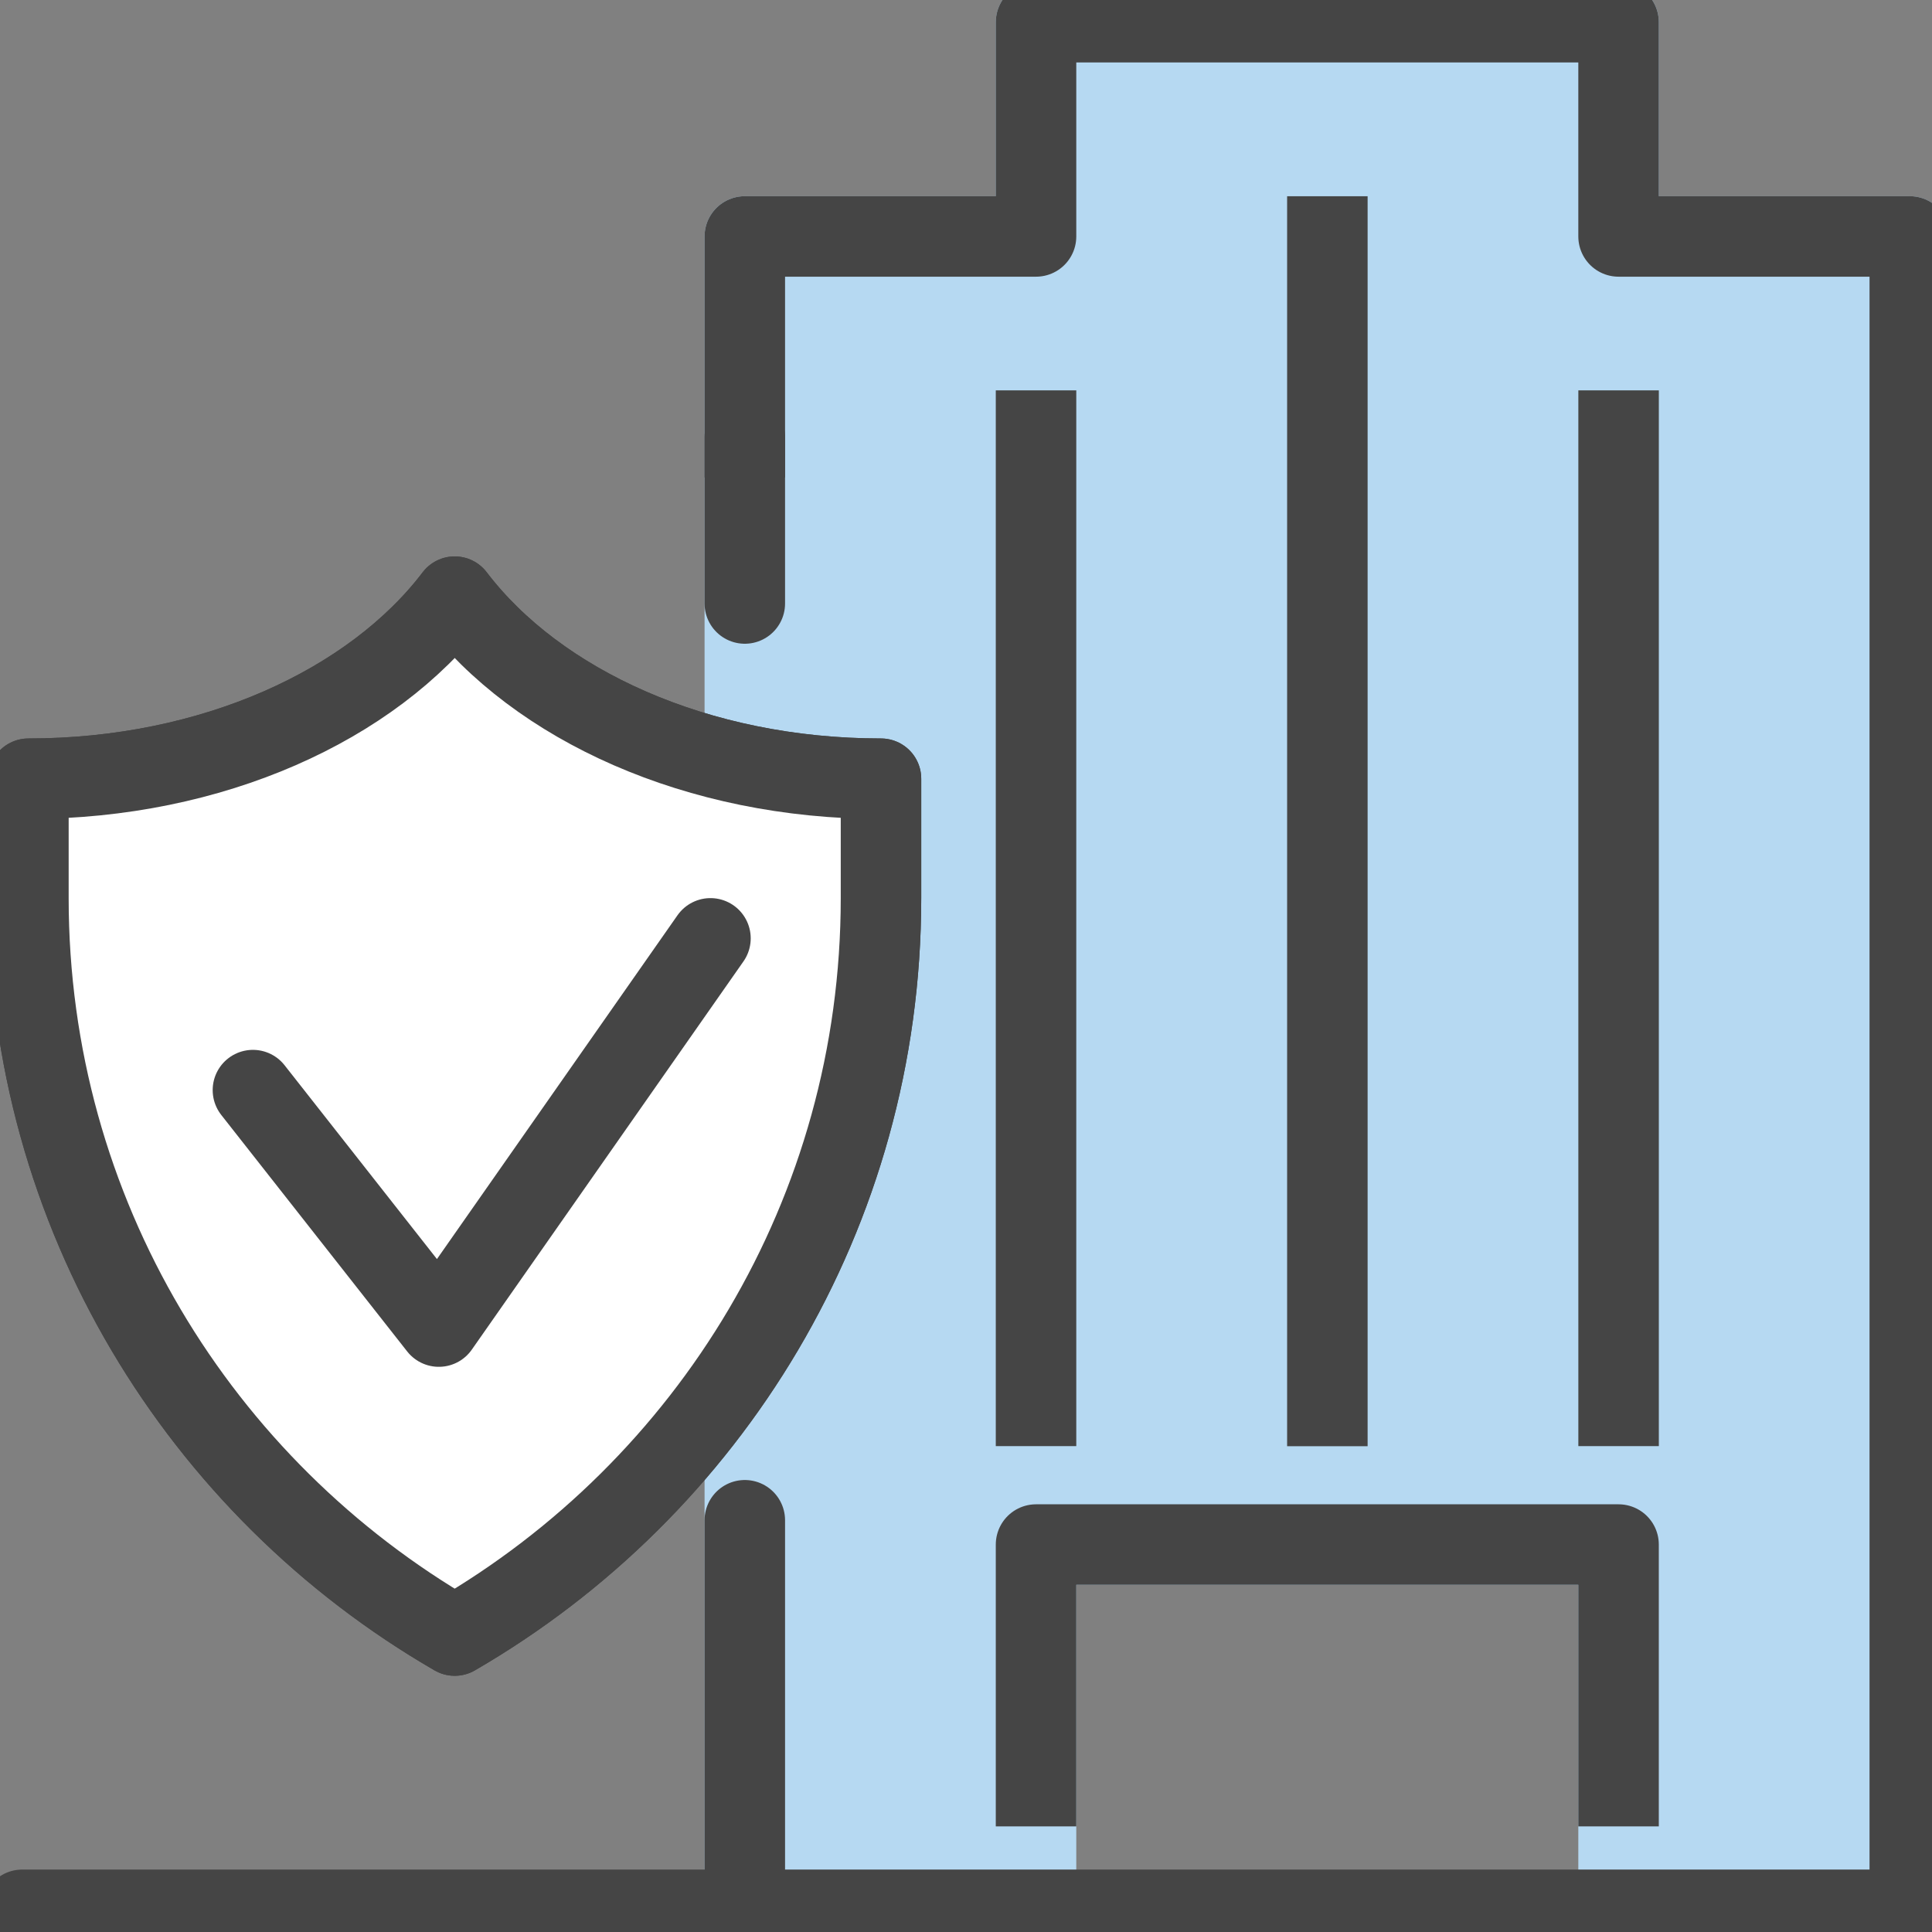
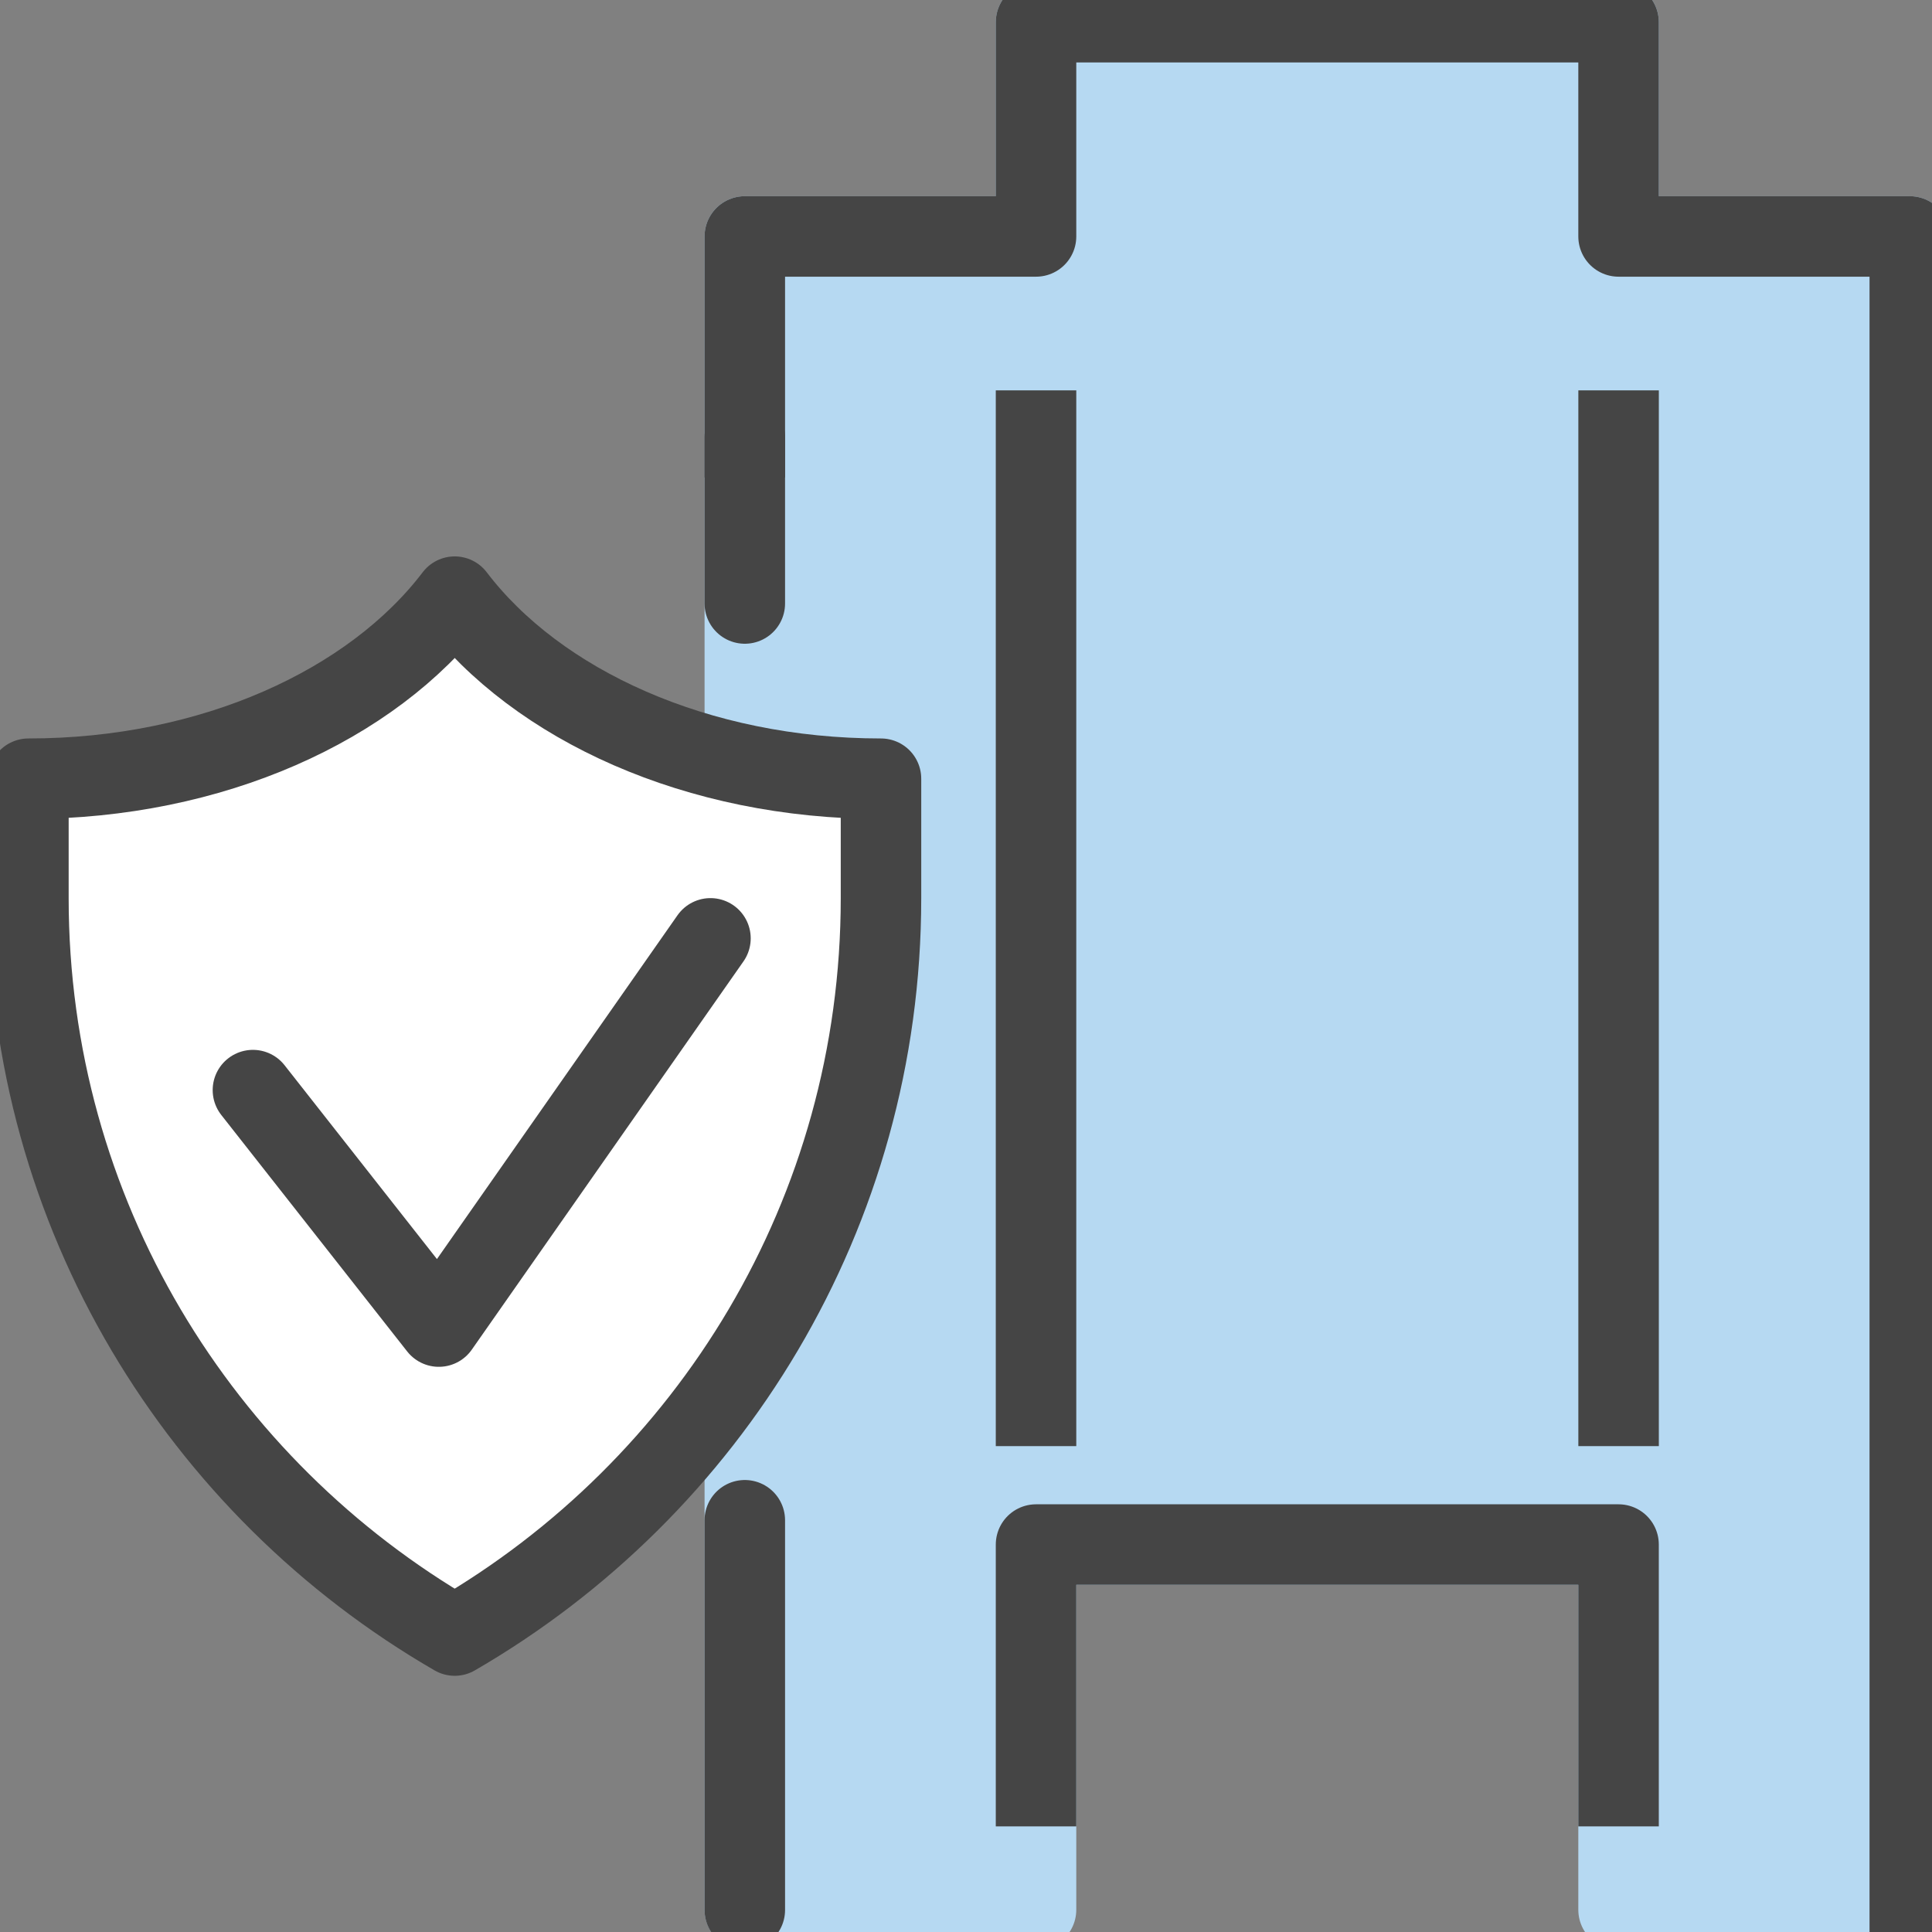
<svg xmlns="http://www.w3.org/2000/svg" width="68" height="68" viewBox="0 0 68 68" fill="none">
  <rect x="0" y="0" width="68" height="68" fill="#808080" stroke="none" />
  <g clip-path="url(#clip0_101_1278)">
    <path d="M36.465 67.217V54.368H56.968V67.217H67.218V8.322H56.968V0.781H36.465V8.322H26.215V67.217H36.465Z" fill="#B6D9F2" stroke="#B6D9F2" stroke-width="2.833" stroke-linecap="round" stroke-linejoin="round" />
    <path d="M36.465 64.283V54.363H56.968V64.283" stroke="#454545" stroke-width="2.833" stroke-linejoin="round" />
-     <path d="M67.217 67.219H0.781" stroke="#454545" stroke-width="2.833" stroke-linecap="round" stroke-linejoin="round" />
    <path d="M26.215 53.508V67.224" stroke="#454545" stroke-width="2.833" stroke-linecap="round" stroke-linejoin="round" />
    <path d="M26.215 15.391V21.241" stroke="#454545" stroke-width="2.833" stroke-linecap="round" stroke-linejoin="round" />
    <path d="M67.218 67.217V8.322H56.968V0.781H36.465V8.322H26.215V15.39" stroke="#454545" stroke-width="2.833" stroke-linecap="square" stroke-linejoin="round" />
    <path d="M56.969 15.156V49.482" stroke="#454545" stroke-width="2.833" stroke-linecap="square" stroke-linejoin="round" />
    <path d="M36.465 15.156V49.482" stroke="#454545" stroke-width="2.833" stroke-linecap="square" stroke-linejoin="round" />
-     <path d="M46.719 8.324V49.486" stroke="#454545" stroke-width="2.833" stroke-linecap="square" stroke-linejoin="round" />
-     <path d="M16.004 21C13.099 24.817 7.473 27.408 1 27.408V31.612C1 42.709 7.041 52.38 16.004 57.566C24.962 52.377 31.008 42.709 31.008 31.612V27.408C24.538 27.408 18.913 24.821 16.004 21Z" fill="white" stroke="#454545" stroke-width="2.833" stroke-linecap="round" stroke-linejoin="round" />
-     <path d="M25.006 33.027L15.445 46.691L8.902 38.368" stroke="#454545" stroke-width="2.833" stroke-linecap="round" stroke-linejoin="round" />
    <path d="M16.004 21C13.099 24.817 7.473 27.408 1 27.408V31.612C1 42.709 7.041 52.38 16.004 57.566C24.962 52.377 31.008 42.709 31.008 31.612V27.408C24.538 27.408 18.913 24.821 16.004 21Z" fill="white" stroke="#454545" stroke-width="2.833" stroke-linecap="round" stroke-linejoin="round" />
    <path d="M25.006 33.027L15.445 46.691L8.902 38.368" stroke="#454545" stroke-width="2.833" stroke-linecap="round" stroke-linejoin="round" />
  </g>
  <defs>
    <clipPath id="clip0_101_1278">
      <rect width="68" height="68" fill="white" />
    </clipPath>
  </defs>
</svg>